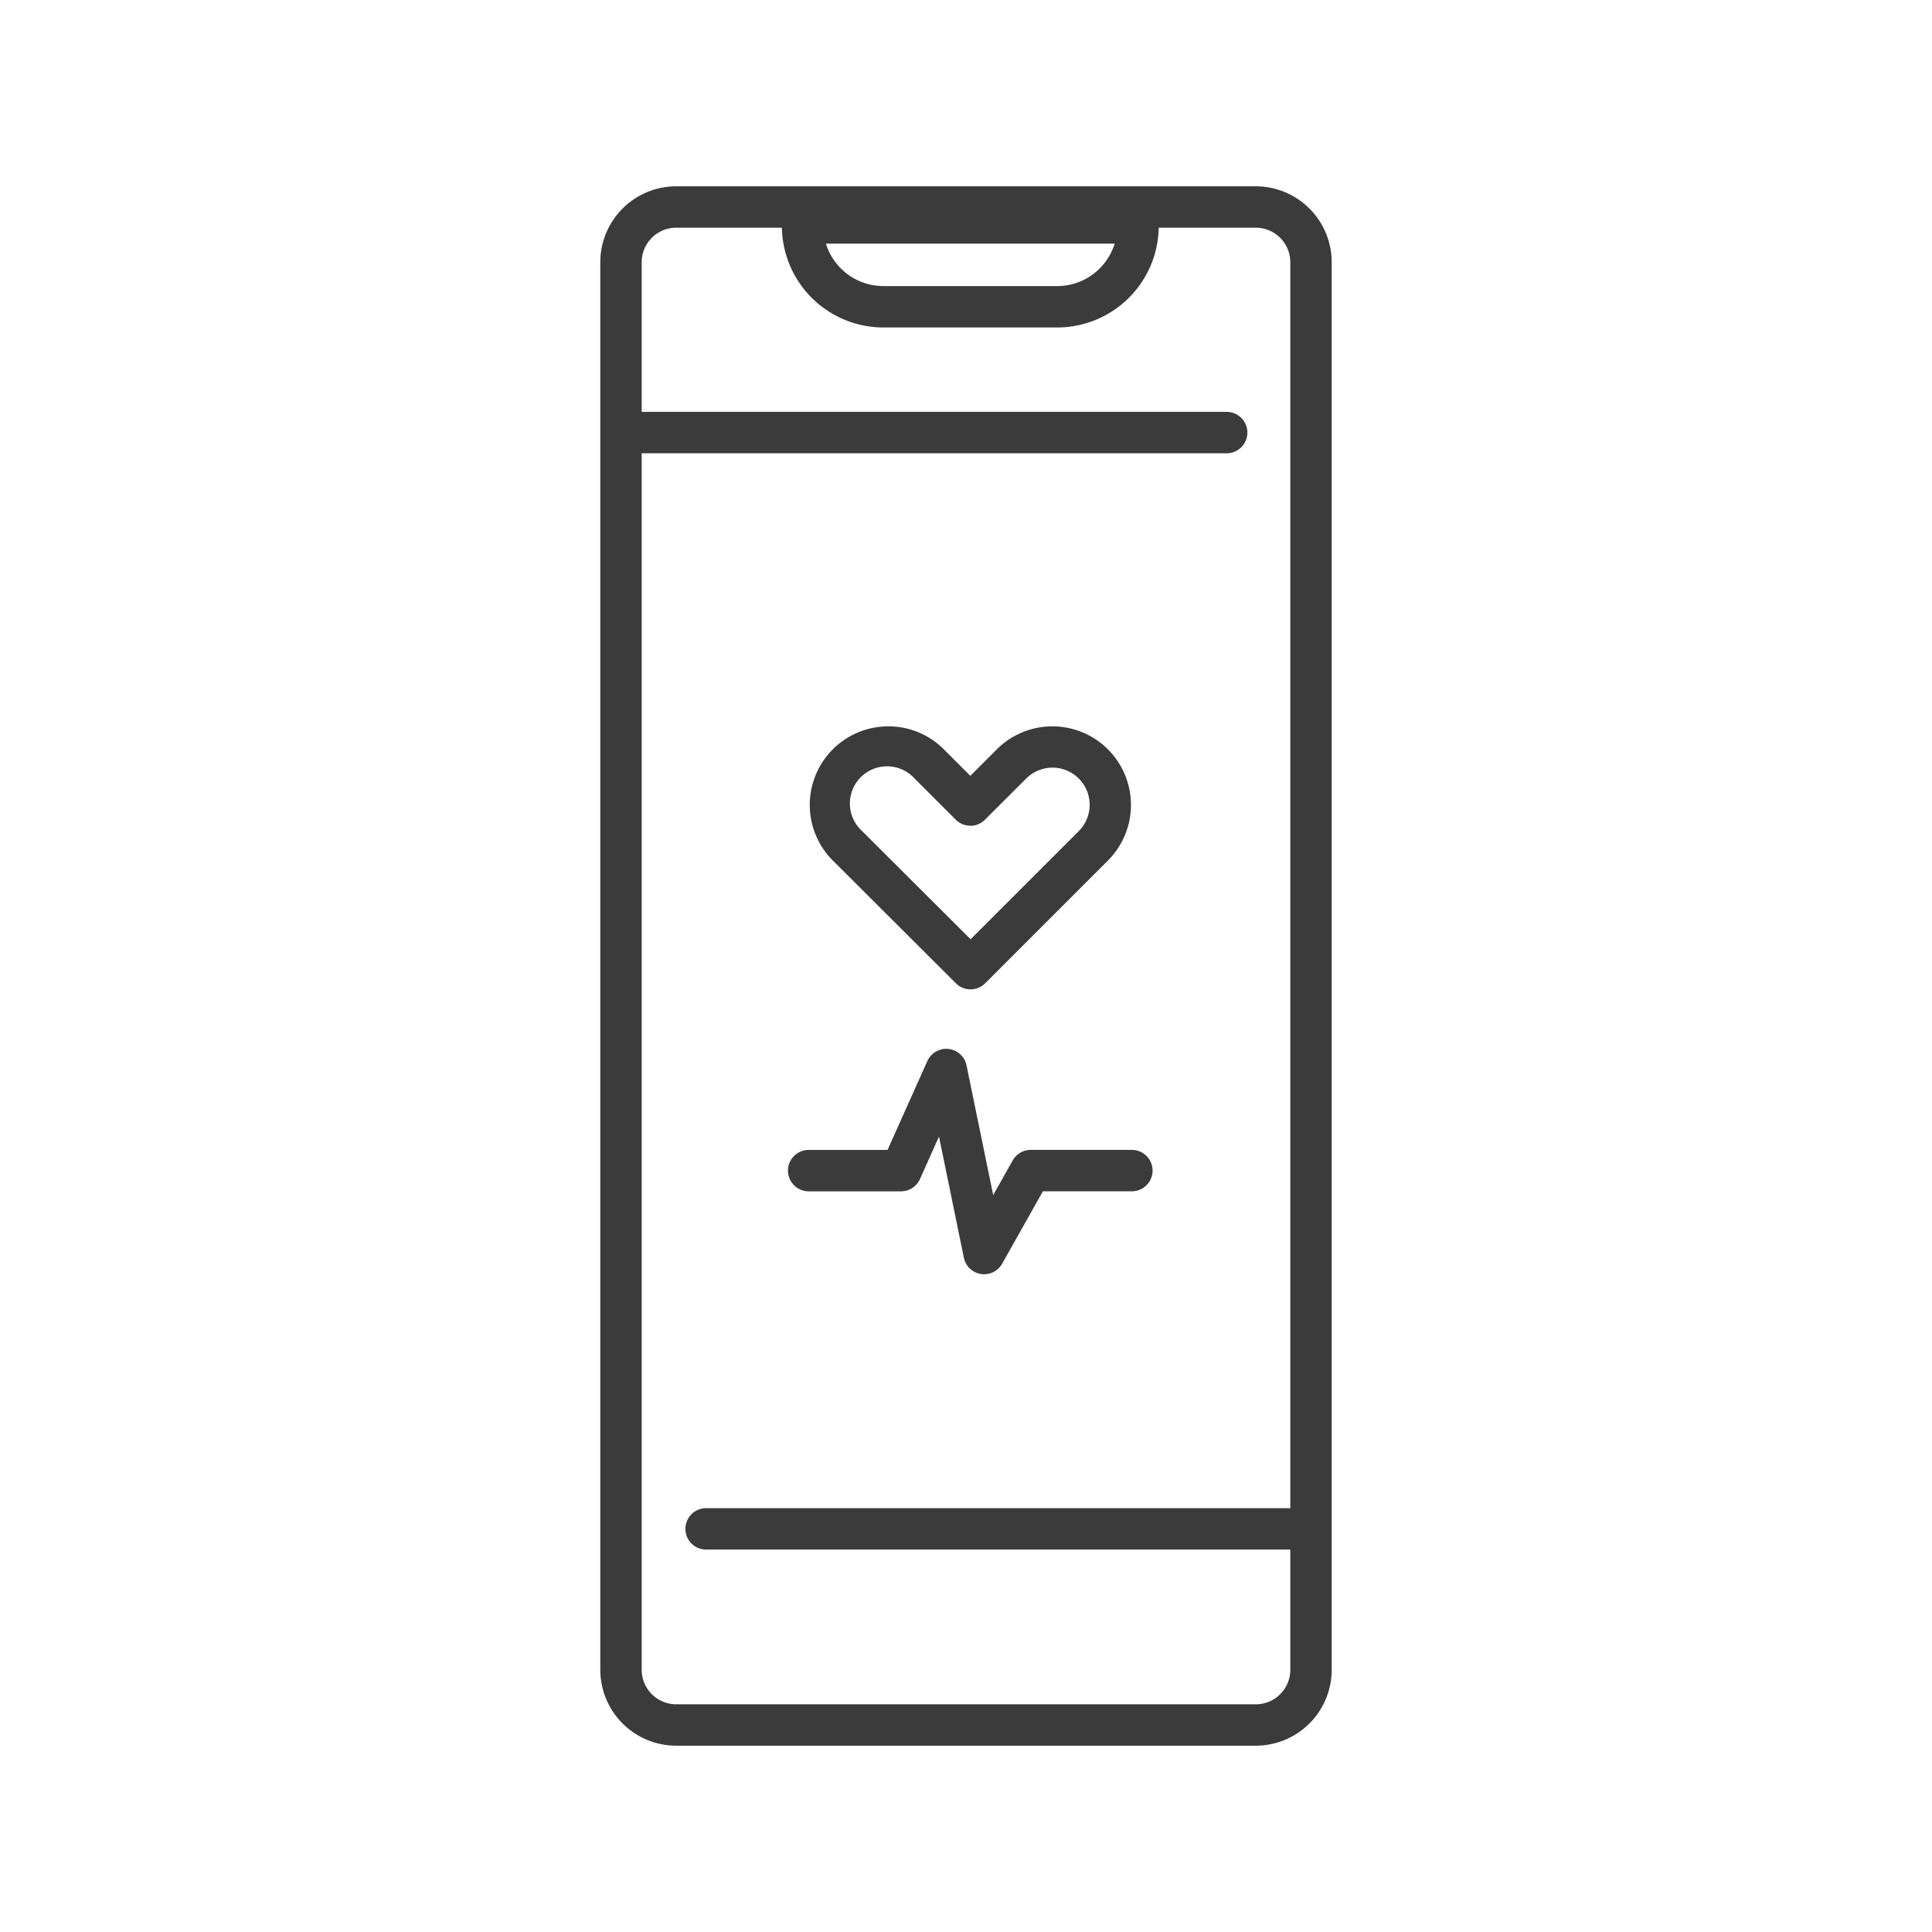
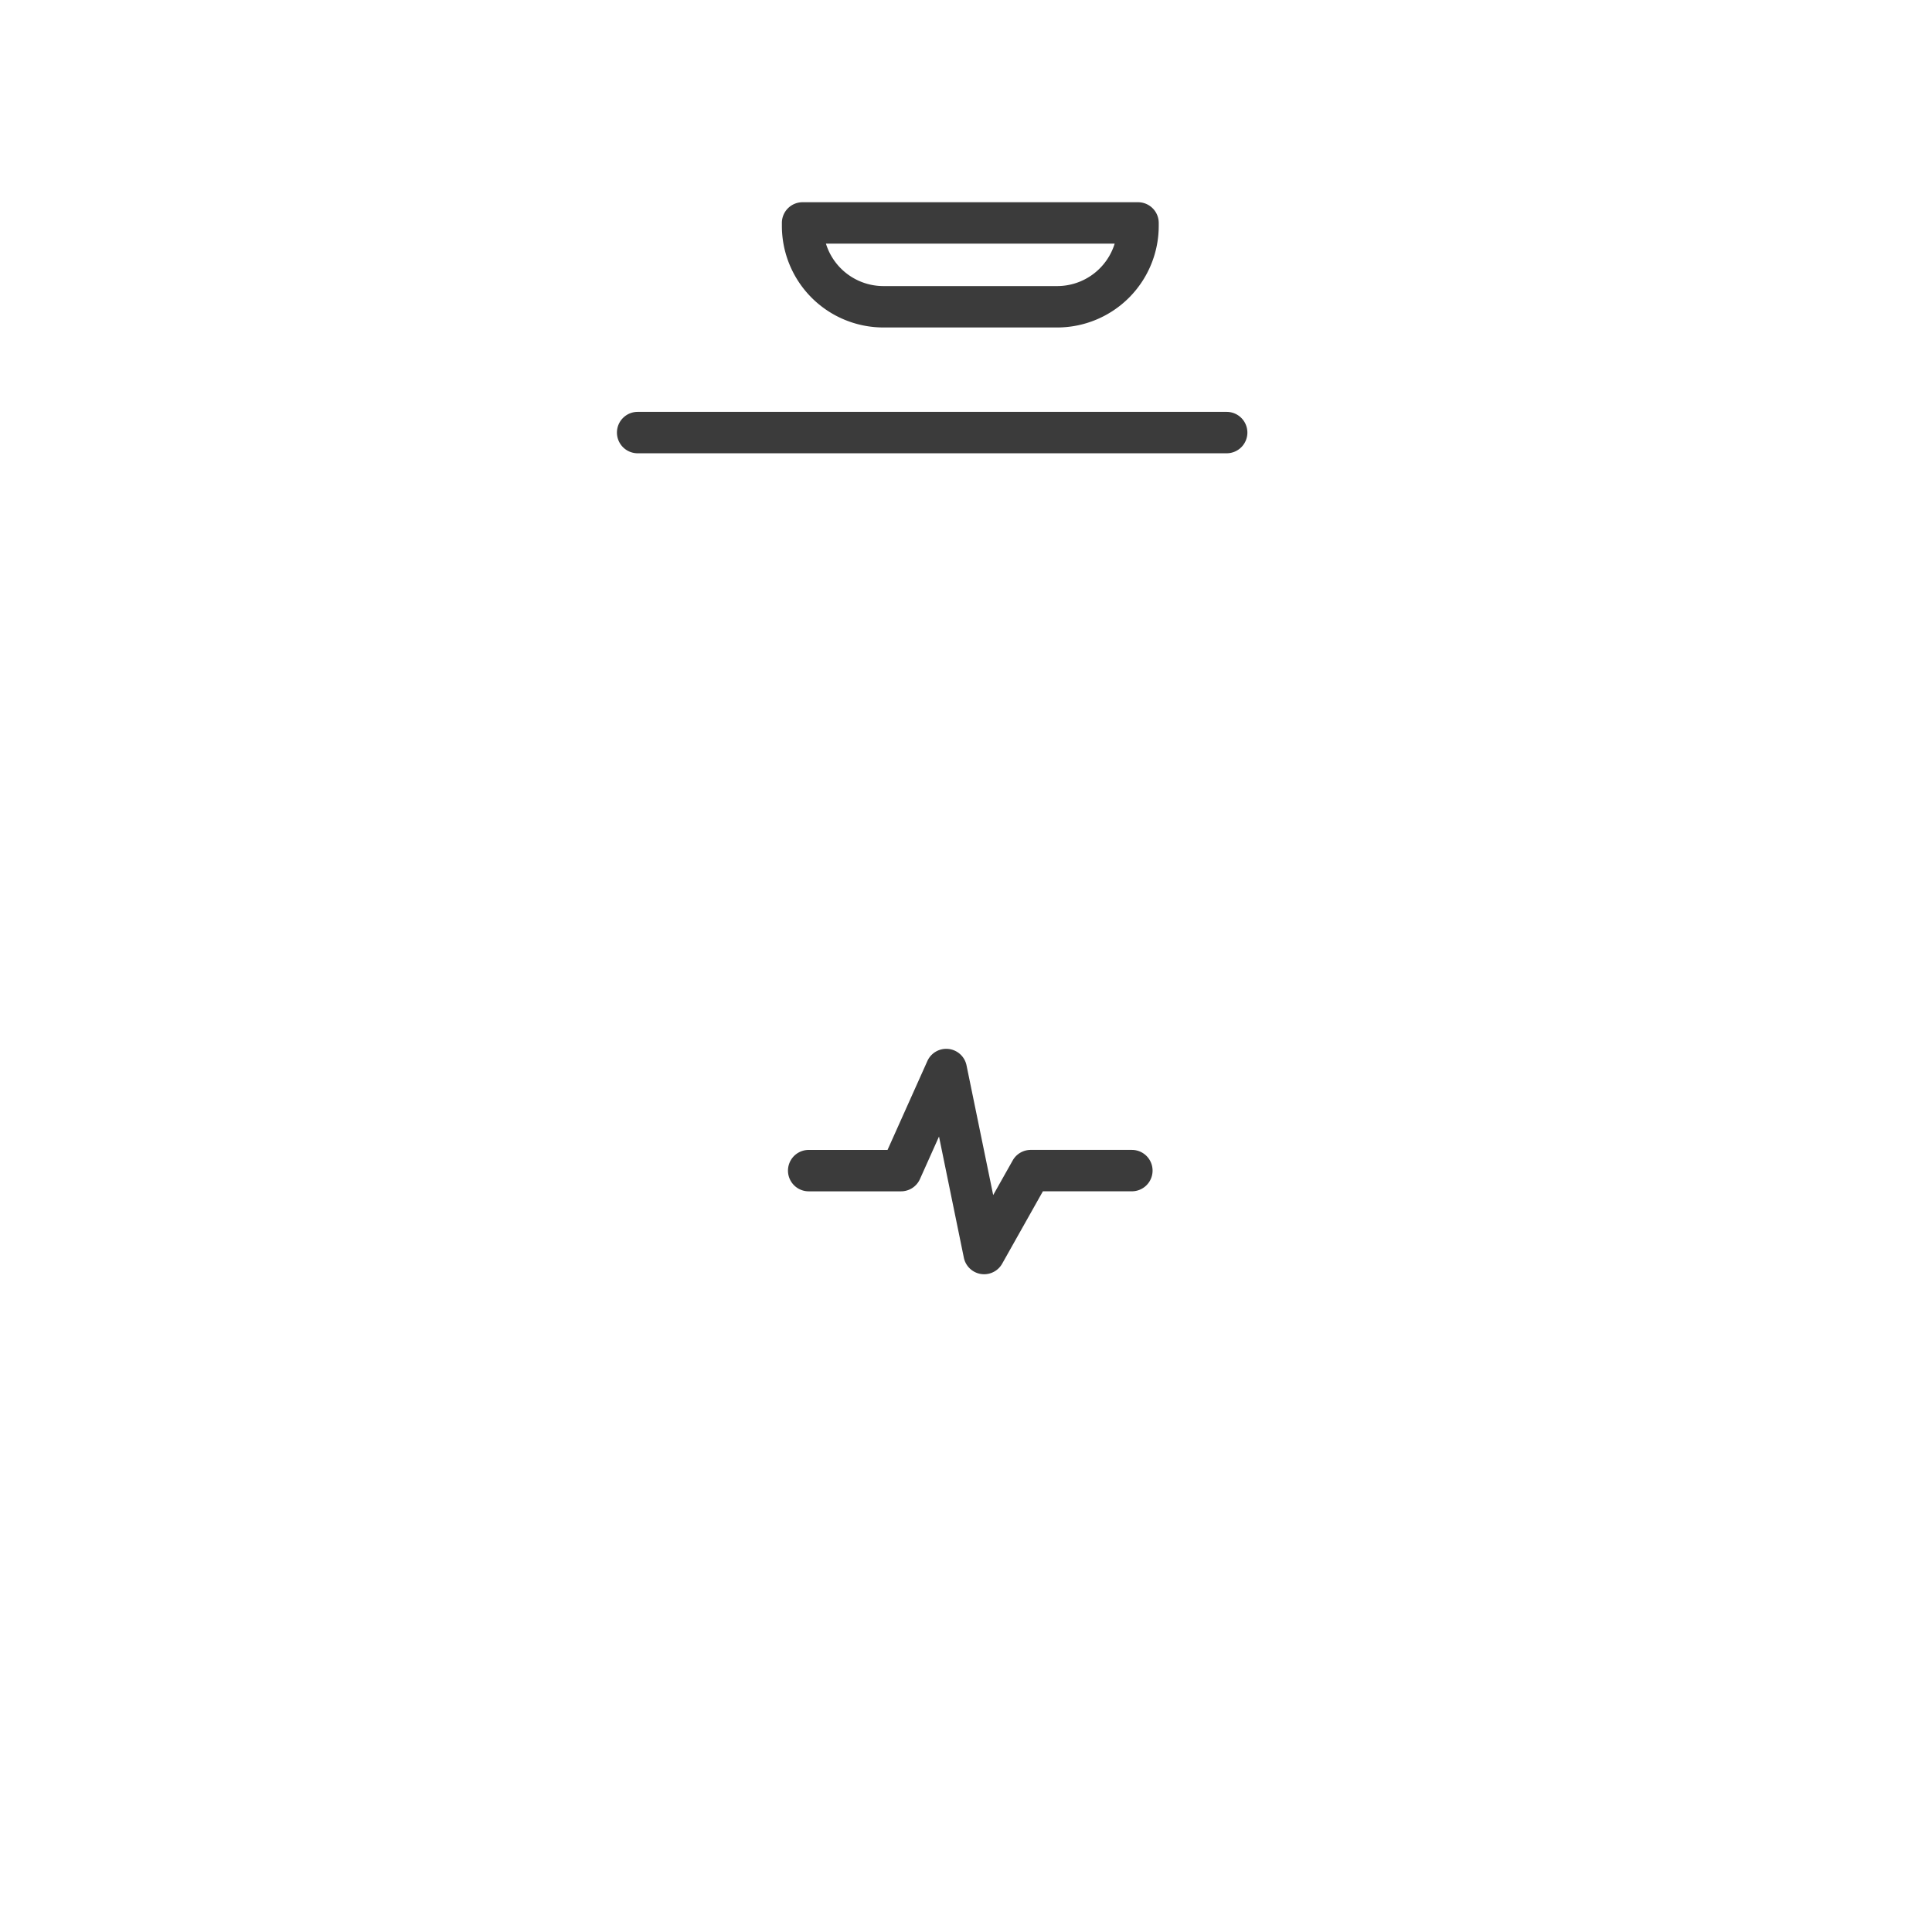
<svg xmlns="http://www.w3.org/2000/svg" width="70" height="70" viewBox="0 0 70 70">
  <defs>
    <clipPath id="a">
      <rect width="70" height="70" fill="none" />
    </clipPath>
  </defs>
  <g clip-path="url(#a)">
-     <path d="M32.185,26.317a2.828,2.828,0,0,1,2.013.834l.959.959.959-.959a2.847,2.847,0,0,1,4.027,4.027l-4.449,4.449a.75.75,0,0,1-1.06,0l-4.46-4.449a2.847,2.847,0,0,1,2.012-4.861Zm2.972,3.6a.748.748,0,0,1-.53-.22l-1.489-1.489a1.347,1.347,0,1,0-1.9,1.905l3.929,3.919,3.919-3.919a1.347,1.347,0,0,0-1.905-1.905L35.686,29.7A.748.748,0,0,1,35.156,29.92Z" fill="#3b3b3b" />
    <path d="M35.657,46.168a.75.75,0,0,1-.735-.6l-.9-4.389-.691,1.542a.75.75,0,0,1-.684.443H29.3a.75.75,0,0,1,0-1.5h2.857L33.6,38.444a.75.75,0,0,1,1.419.156l.966,4.7.707-1.255a.75.75,0,0,1,.654-.382h3.664a.75.75,0,0,1,0,1.5H37.786L36.31,45.786A.75.75,0,0,1,35.657,46.168Z" fill="#3b3b3b" />
-     <path d="M21.626.75H0A.75.75,0,0,1-.75,0,.75.75,0,0,1,0-.75H21.626a.75.75,0,0,1,.75.75A.75.75,0,0,1,21.626.75Z" transform="translate(25.584 55.394)" fill="#3b3b3b" />
    <path d="M21.342.75H0A.75.75,0,0,1-.75,0,.75.75,0,0,1,0-.75H21.342a.75.75,0,0,1,.75.75A.75.75,0,0,1,21.342.75Z" transform="translate(23.103 15.673)" fill="#3b3b3b" />
-     <path d="M2-.75H23A2.753,2.753,0,0,1,25.75,2V53A2.753,2.753,0,0,1,23,55.75H2A2.753,2.753,0,0,1-.75,53V2A2.753,2.753,0,0,1,2-.75Zm21,55A1.251,1.251,0,0,0,24.25,53V2A1.251,1.251,0,0,0,23,.75H2A1.251,1.251,0,0,0,.75,2V53A1.251,1.251,0,0,0,2,54.25Z" transform="translate(22.5 7.5)" fill="#3b3b3b" />
    <path d="M38.306,11.865h-6.3a3.681,3.681,0,0,1-3.677-3.677V8.077a.75.75,0,0,1,.75-.75H41.233a.75.75,0,0,1,.75.75v.111A3.681,3.681,0,0,1,38.306,11.865ZM29.925,8.827a2.181,2.181,0,0,0,2.081,1.538h6.3a2.181,2.181,0,0,0,2.081-1.538Z" fill="#3b3b3b" />
  </g>
</svg>